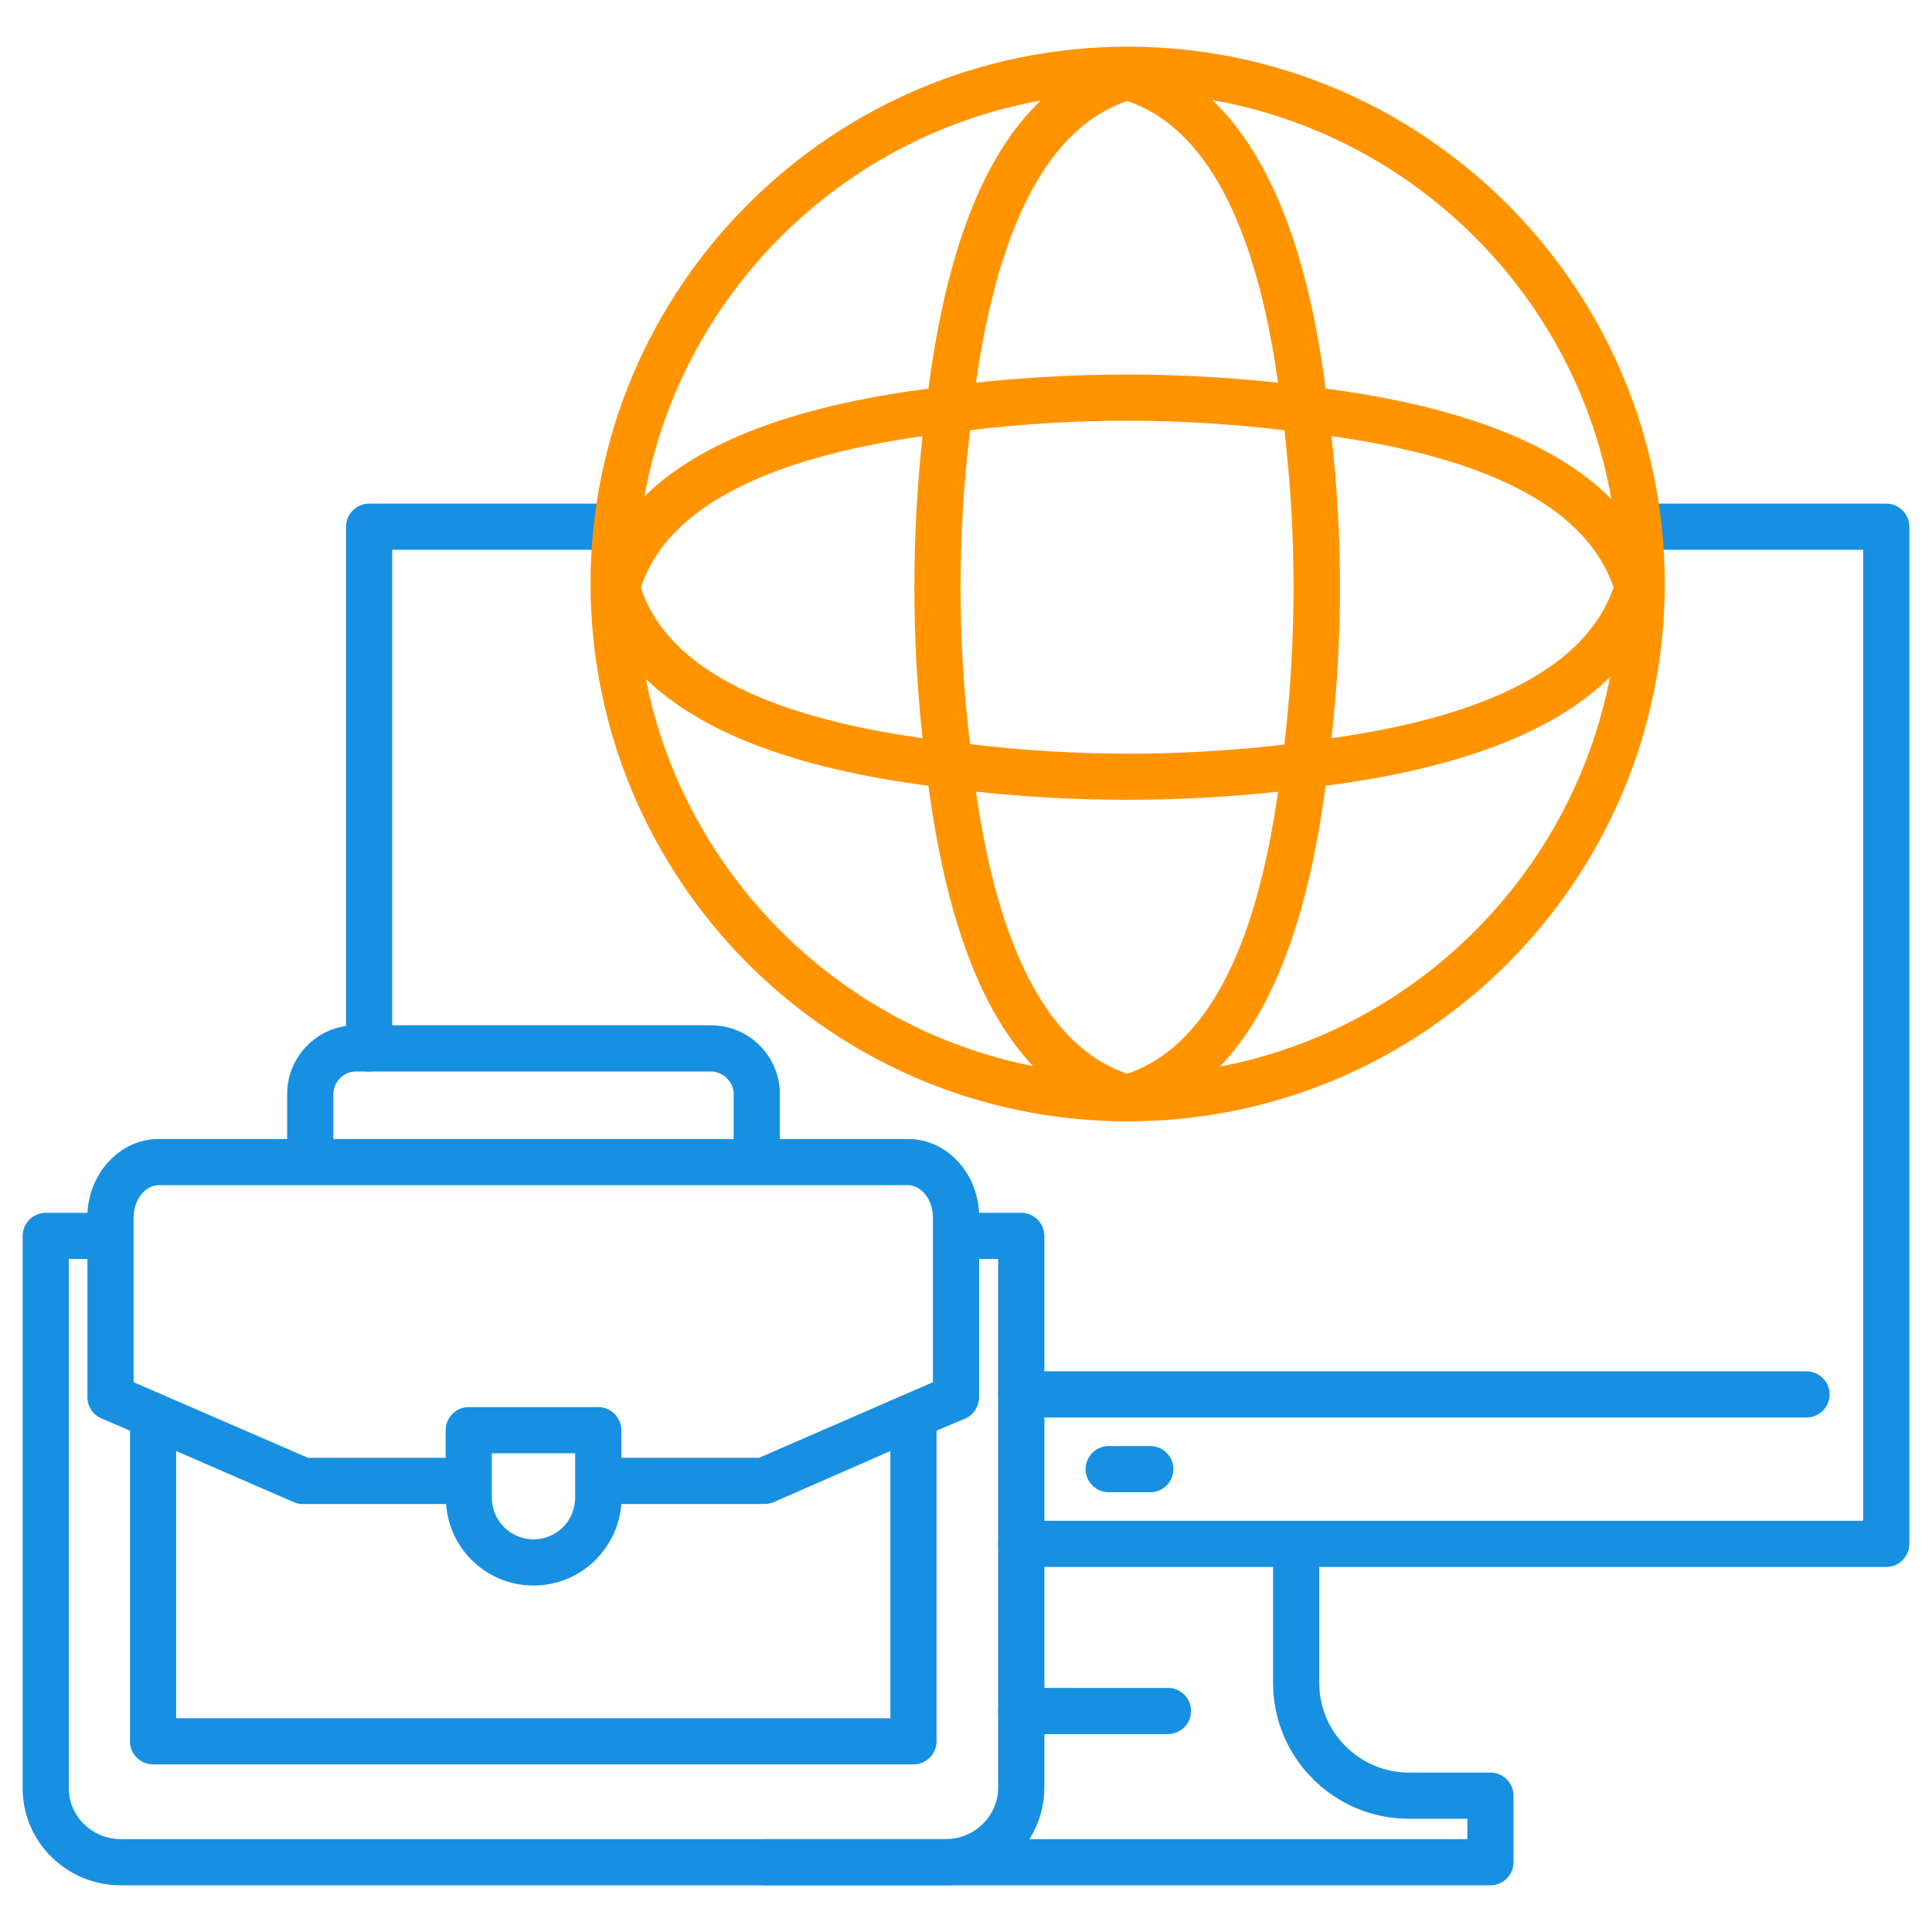
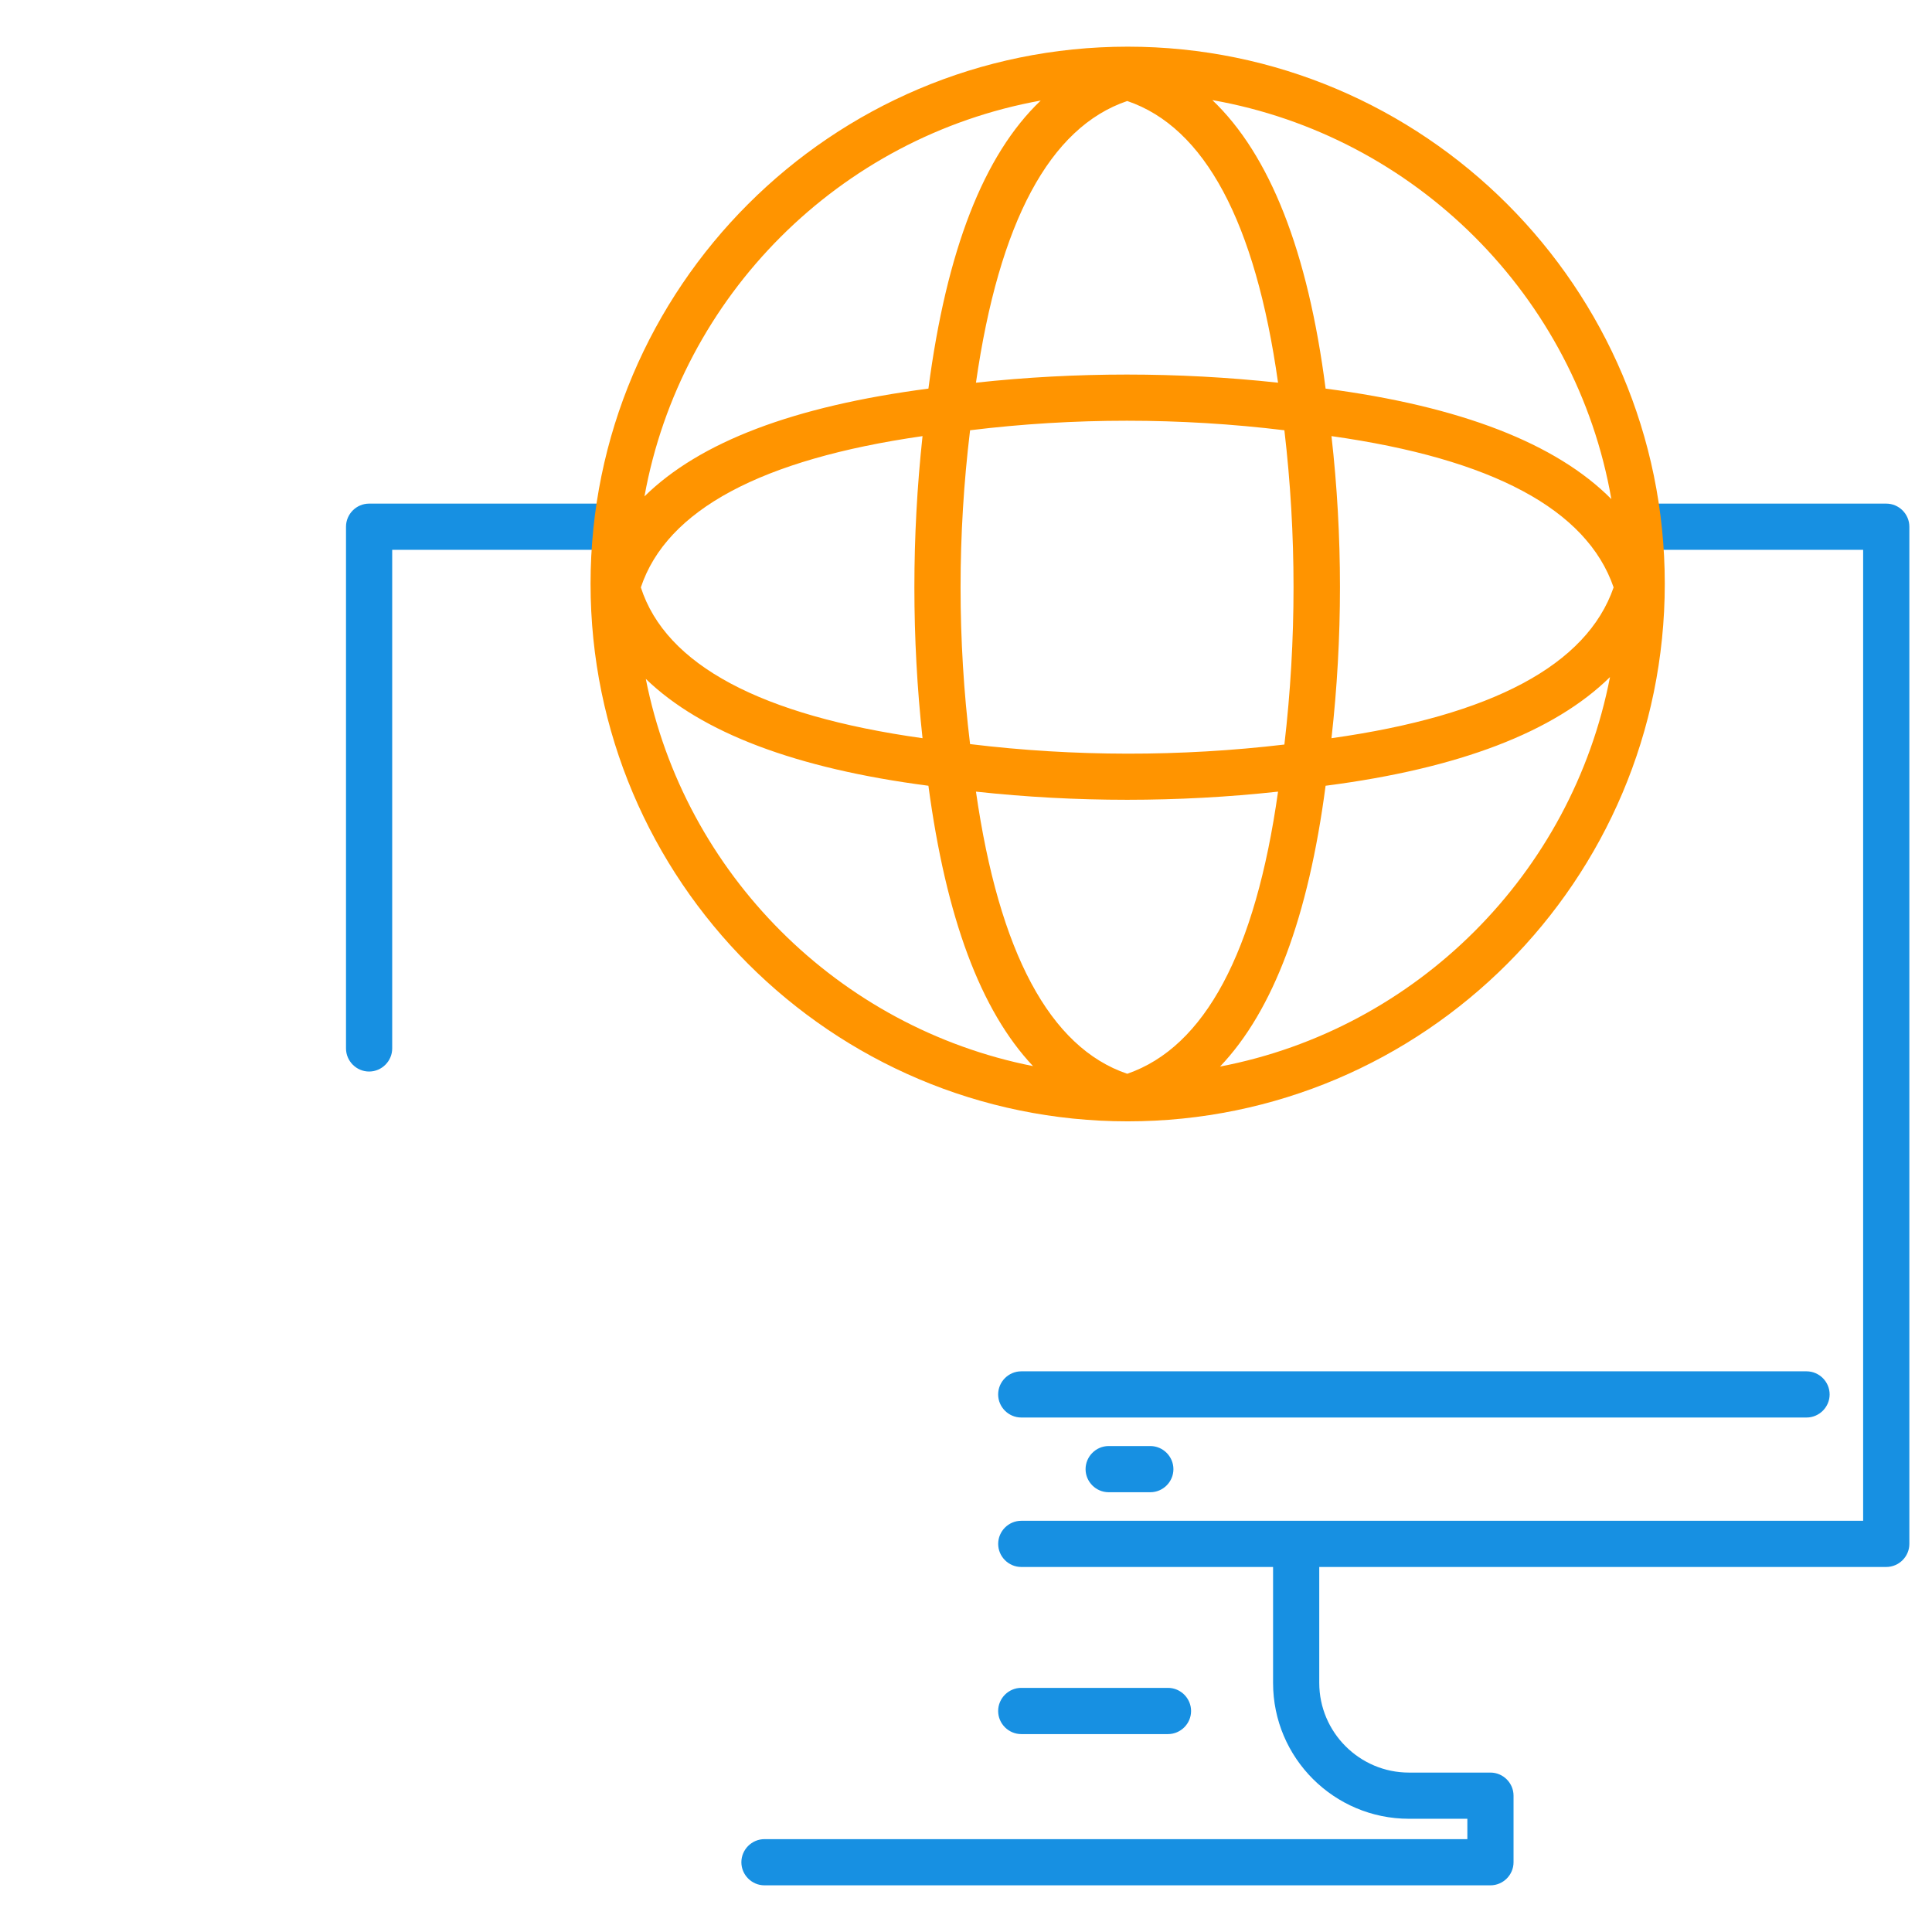
<svg xmlns="http://www.w3.org/2000/svg" width="64" height="64" viewBox="0 0 64 64" fill="none">
  <path fill-rule="evenodd" clip-rule="evenodd" d="M49.372 62.454H25.324C24.904 62.454 24.559 62.109 24.559 61.689C24.559 61.269 24.904 60.924 25.324 60.924H48.608V60.249H46.672C44.197 60.249 42.172 58.239 42.172 55.748V51.908H33.831C33.41 51.908 33.066 51.563 33.066 51.143C33.066 50.723 33.41 50.378 33.831 50.378H42.937H61.719V18.213H53.183C52.763 18.213 52.418 17.868 52.418 17.448C52.418 17.028 52.763 16.683 53.183 16.683H62.484C62.905 16.683 63.25 17.028 63.25 17.448V51.143C63.25 51.563 62.905 51.908 62.484 51.908H43.702V55.748C43.702 57.384 45.037 58.719 46.672 58.719H49.372C49.793 58.719 50.138 59.064 50.138 59.484V61.689C50.138 62.109 49.793 62.454 49.372 62.454ZM12.227 35.496C11.807 35.496 11.462 35.15 11.462 34.731V17.448C11.462 17.028 11.807 16.683 12.227 16.683H21.484C21.904 16.683 22.249 17.028 22.249 17.448C22.249 17.868 21.904 18.213 21.484 18.213H12.992V34.731C12.992 35.15 12.647 35.496 12.227 35.496ZM59.844 46.957H33.831C33.41 46.957 33.065 46.612 33.065 46.192C33.065 45.772 33.41 45.427 33.831 45.427H59.844C60.264 45.427 60.609 45.772 60.609 46.192C60.609 46.612 60.264 46.957 59.844 46.957ZM38.106 49.432H36.726C36.306 49.432 35.961 49.087 35.961 48.668C35.961 48.248 36.306 47.902 36.726 47.902H38.106C38.526 47.902 38.871 48.248 38.871 48.668C38.871 49.087 38.526 49.432 38.106 49.432ZM38.691 57.444H33.83C33.41 57.444 33.065 57.099 33.065 56.679C33.065 56.259 33.41 55.913 33.83 55.913H38.691C39.111 55.913 39.456 56.259 39.456 56.679C39.456 57.099 39.111 57.444 38.691 57.444Z" fill="#1790E2" />
-   <path fill-rule="evenodd" clip-rule="evenodd" d="M25.309 49.823H20.584C20.463 51.337 19.203 52.523 17.673 52.523C16.143 52.523 14.883 51.338 14.778 49.823H10.037C9.932 49.823 9.827 49.808 9.737 49.763L5.836 48.067V56.919H29.495V48.067L25.624 49.763C25.519 49.808 25.414 49.823 25.309 49.823ZM20.584 48.292H25.144L30.905 45.787V40.942V40.327C30.905 39.756 30.53 39.261 30.08 39.261H25.069H10.277H5.251C4.801 39.261 4.426 39.756 4.426 40.327V40.942V45.787L10.202 48.292H14.763V47.377C14.763 46.957 15.108 46.612 15.528 46.612H19.818C20.238 46.612 20.583 46.957 20.583 47.377L20.584 48.292ZM16.293 48.142V49.057V49.612C16.293 50.378 16.908 50.993 17.673 50.993C18.438 50.993 19.053 50.378 19.053 49.612V49.057V48.142H16.293ZM4.306 47.392L3.361 46.987C3.076 46.867 2.896 46.582 2.896 46.282V41.706H2.281V59.243C2.281 60.174 3.061 60.924 4.006 60.924H31.325C32.27 60.924 33.05 60.174 33.065 59.243V41.706H32.435V46.282C32.435 46.582 32.255 46.867 31.985 46.987L31.025 47.392V57.684C31.025 58.103 30.68 58.449 30.26 58.449H5.071C4.651 58.449 4.306 58.103 4.306 57.684V47.392ZM24.304 37.731V36.246C24.304 35.841 23.959 35.495 23.554 35.495H11.777C11.387 35.495 11.042 35.841 11.042 36.246V37.731H24.304ZM9.512 37.731V36.246C9.512 34.985 10.532 33.965 11.777 33.965H23.554C24.814 33.965 25.834 34.985 25.834 36.246V37.731H30.08C31.34 37.731 32.36 38.811 32.435 40.176H33.831C34.25 40.176 34.596 40.521 34.596 40.942V59.244C34.581 61.014 33.11 62.454 31.325 62.454H4.006C2.206 62.454 0.751 61.014 0.751 59.244V40.942C0.751 40.521 1.096 40.176 1.516 40.176H2.896C2.971 38.811 4.006 37.731 5.251 37.731L9.512 37.731Z" fill="#1790E2" />
  <path fill-rule="evenodd" clip-rule="evenodd" d="M37.356 37.146C27.544 37.146 19.563 29.165 19.563 19.338C19.563 9.527 27.544 1.546 37.356 1.546C47.167 1.546 55.148 9.527 55.148 19.338C55.148 29.165 47.167 37.146 37.356 37.146ZM34.22 35.316C32.48 33.47 31.34 30.395 30.755 26.029C26.374 25.459 23.239 24.274 21.393 22.489C22.669 28.939 27.769 34.04 34.22 35.316ZM21.349 16.443C23.179 14.643 26.284 13.458 30.755 12.873C31.355 8.297 32.585 5.131 34.475 3.331C27.814 4.531 22.549 9.797 21.349 16.443ZM40.161 3.316C42.066 5.131 43.327 8.327 43.912 12.873C48.383 13.458 51.548 14.688 53.378 16.533C52.208 9.812 46.882 4.501 40.161 3.316ZM53.333 22.429C51.488 24.244 48.337 25.459 43.912 26.029C43.342 30.365 42.187 33.47 40.416 35.331C46.927 34.086 52.073 28.939 53.333 22.429ZM30.56 24.454C30.2 21.138 30.2 17.778 30.56 14.447C25.219 15.213 22.084 16.893 21.229 19.458C22.054 22.024 25.204 23.704 30.56 24.454ZM44.107 14.447C44.482 17.763 44.482 21.123 44.107 24.454C49.432 23.704 52.568 22.024 53.453 19.458C52.568 16.878 49.433 15.198 44.107 14.447ZM37.341 26.494C35.661 26.494 33.995 26.404 32.33 26.224C33.095 31.55 34.776 34.7 37.341 35.57C39.906 34.686 41.587 31.55 42.337 26.224C40.686 26.404 39.006 26.494 37.341 26.494ZM32.33 12.677C35.631 12.318 39.021 12.318 42.337 12.677C41.587 7.352 39.906 4.216 37.341 3.346C34.775 4.216 33.095 7.352 32.33 12.677ZM32.135 24.649C35.586 25.069 39.111 25.069 42.547 24.664C42.951 21.198 42.951 17.703 42.547 14.253C39.081 13.832 35.571 13.832 32.135 14.253C31.715 17.718 31.715 21.199 32.135 24.649Z" fill="#FF9400" />
</svg>